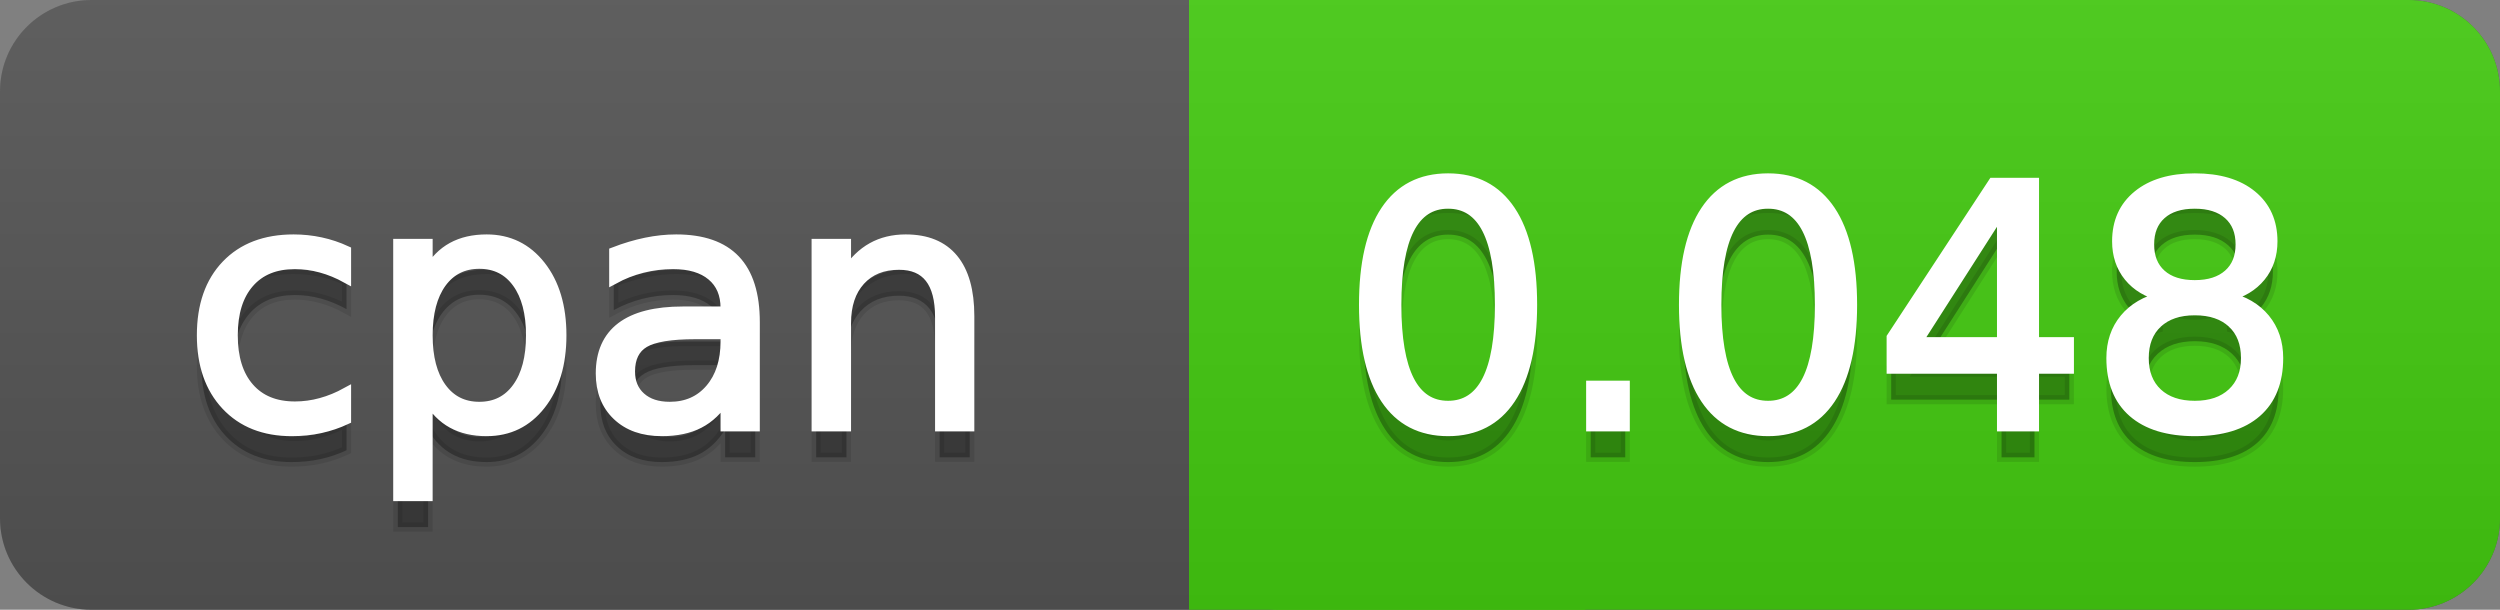
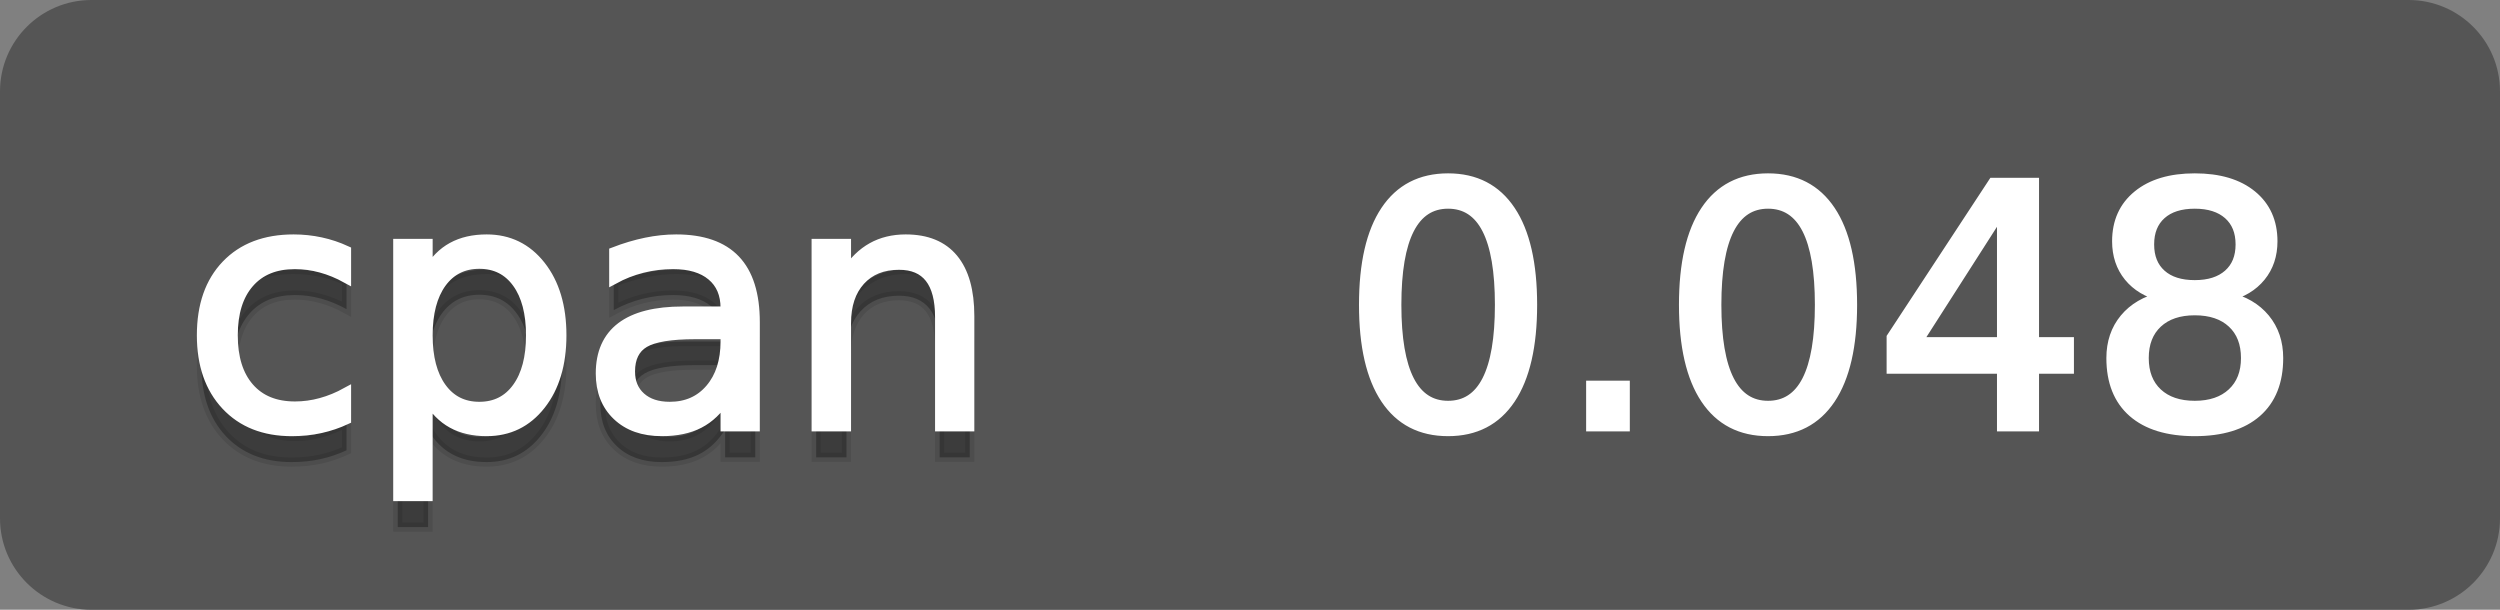
<svg xmlns="http://www.w3.org/2000/svg" width="82" height="20">
  <rect width="100%" height="100%" fill="#808080" stroke="none" />
  <defs>
    <linearGradient id="a" x1="0" y1="0" x2="0" y2="1" gradientUnits="userSpaceOnUse" gradientTransform="matrix(82 0 0 20 -0 0)">
      <stop offset="0" stop-color="#bbbbbb" stop-opacity="0.1" />
      <stop offset="1" stop-color="#000000" stop-opacity="0.1" />
    </linearGradient>
  </defs>
-   <path fill="#555555" stroke="none" d="M 3 0 L 79 0 C 80.657 0 82 1.343 82 3 L 82 17 C 82 18.657 80.657 20 79 20 L 3 20 C 1.343 20 0 18.657 0 17 L 0 3 C -0 1.343 1.343 0 3 0 Z" />
-   <path fill="#44cc11" stroke="none" d="M 42 0 L 79 0 C 80.657 0 82 1.343 82 3 L 82 17 C 82 18.657 80.657 20 79 20 L 42 20 C 40.343 20 39 18.657 39 17 L 39 3 C 39 1.343 40.343 0 42 0 Z" />
-   <path fill="#44cc11" stroke="none" d="M 39 0 L 52 0 L 52 20 L 39 20 Z" />
-   <path fill="url(#a)" stroke="none" d="M 3 0 L 79 0 C 80.657 0 82 1.343 82 3 L 82 17 C 82 18.657 80.657 20 79 20 L 3 20 C 1.343 20 0 18.657 0 17 L 0 3 C -0 1.343 1.343 0 3 0 Z" />
+   <path fill="#555555" stroke="none" d="M 3 0 L 79 0 C 80.657 0 82 1.343 82 3 L 82 17 C 82 18.657 80.657 20 79 20 L 3 20 C 1.343 20 0 18.657 0 17 L 0 3 C -0 1.343 1.343 0 3 0 " />
  <g>
    <g id="tBack">
      <path fill="#010101" fill-opacity="0.3" stroke="#010101" stroke-opacity="0.098" stroke-width="0.3" d="M 11.366 9.215 L 11.366 10.139 Q 10.947 9.908 10.525 9.793 Q 10.104 9.677 9.674 9.677 Q 8.712 9.677 8.181 10.287 Q 7.649 10.896 7.649 11.998 Q 7.649 13.099 8.181 13.708 Q 8.712 14.318 9.674 14.318 Q 10.104 14.318 10.525 14.202 Q 10.947 14.087 11.366 13.856 L 11.366 14.769 Q 10.952 14.962 10.509 15.059 Q 10.066 15.156 9.566 15.156 Q 8.208 15.156 7.407 14.302 Q 6.607 13.448 6.607 11.998 Q 6.607 10.526 7.415 9.683 Q 8.224 8.839 9.631 8.839 Q 10.087 8.839 10.522 8.933 Q 10.958 9.027 11.366 9.215 Z M 14.041 14.098 L 14.041 17.288 L 13.047 17.288 L 13.047 8.984 L 14.041 8.984 L 14.041 9.897 Q 14.352 9.36 14.827 9.1 Q 15.303 8.839 15.963 8.839 Q 17.059 8.839 17.744 9.709 Q 18.429 10.58 18.429 11.998 Q 18.429 13.416 17.744 14.286 Q 17.059 15.156 15.963 15.156 Q 15.303 15.156 14.827 14.895 Q 14.352 14.635 14.041 14.098 Z M 17.403 11.998 Q 17.403 10.907 16.954 10.287 Q 16.506 9.667 15.722 9.667 Q 14.938 9.667 14.489 10.287 Q 14.041 10.907 14.041 11.998 Q 14.041 13.088 14.489 13.708 Q 14.938 14.329 15.722 14.329 Q 16.506 14.329 16.954 13.708 Q 17.403 13.088 17.403 11.998 Z M 22.801 11.976 Q 21.603 11.976 21.141 12.25 Q 20.679 12.524 20.679 13.185 Q 20.679 13.711 21.026 14.02 Q 21.372 14.329 21.968 14.329 Q 22.79 14.329 23.287 13.746 Q 23.784 13.163 23.784 12.196 L 23.784 11.976 L 22.801 11.976 Z M 24.772 11.568 L 24.772 15 L 23.784 15 L 23.784 14.087 Q 23.445 14.635 22.94 14.895 Q 22.436 15.156 21.705 15.156 Q 20.781 15.156 20.236 14.637 Q 19.691 14.119 19.691 13.249 Q 19.691 12.234 20.37 11.718 Q 21.05 11.203 22.398 11.203 L 23.784 11.203 L 23.784 11.106 Q 23.784 10.424 23.335 10.051 Q 22.887 9.677 22.076 9.677 Q 21.56 9.677 21.071 9.801 Q 20.583 9.924 20.131 10.171 L 20.131 9.258 Q 20.674 9.049 21.184 8.944 Q 21.694 8.839 22.178 8.839 Q 23.483 8.839 24.127 9.516 Q 24.772 10.193 24.772 11.568 Z M 31.808 11.369 L 31.808 15 L 30.82 15 L 30.82 11.401 Q 30.82 10.547 30.487 10.123 Q 30.154 9.699 29.488 9.699 Q 28.688 9.699 28.226 10.209 Q 27.764 10.719 27.764 11.6 L 27.764 15 L 26.77 15 L 26.77 8.984 L 27.764 8.984 L 27.764 9.919 Q 28.118 9.376 28.599 9.108 Q 29.08 8.839 29.708 8.839 Q 30.745 8.839 31.276 9.481 Q 31.808 10.123 31.808 11.369 Z" />
    </g>
    <g id="tText">
      <path fill="#ffffff" stroke="#ffffff" stroke-width="0.3" d="M 11.366 8.215 L 11.366 9.139 Q 10.947 8.908 10.525 8.793 Q 10.104 8.677 9.674 8.677 Q 8.712 8.677 8.181 9.287 Q 7.649 9.896 7.649 10.998 Q 7.649 12.099 8.181 12.708 Q 8.712 13.318 9.674 13.318 Q 10.104 13.318 10.525 13.202 Q 10.947 13.087 11.366 12.856 L 11.366 13.769 Q 10.952 13.962 10.509 14.059 Q 10.066 14.156 9.566 14.156 Q 8.208 14.156 7.407 13.302 Q 6.607 12.448 6.607 10.998 Q 6.607 9.526 7.415 8.683 Q 8.224 7.839 9.631 7.839 Q 10.087 7.839 10.522 7.933 Q 10.958 8.027 11.366 8.215 Z M 14.041 13.098 L 14.041 16.288 L 13.047 16.288 L 13.047 7.984 L 14.041 7.984 L 14.041 8.897 Q 14.352 8.36 14.827 8.1 Q 15.303 7.839 15.963 7.839 Q 17.059 7.839 17.744 8.709 Q 18.429 9.58 18.429 10.998 Q 18.429 12.416 17.744 13.286 Q 17.059 14.156 15.963 14.156 Q 15.303 14.156 14.827 13.895 Q 14.352 13.635 14.041 13.098 Z M 17.403 10.998 Q 17.403 9.907 16.954 9.287 Q 16.506 8.667 15.722 8.667 Q 14.938 8.667 14.489 9.287 Q 14.041 9.907 14.041 10.998 Q 14.041 12.088 14.489 12.708 Q 14.938 13.329 15.722 13.329 Q 16.506 13.329 16.954 12.708 Q 17.403 12.088 17.403 10.998 Z M 22.801 10.976 Q 21.603 10.976 21.141 11.25 Q 20.679 11.524 20.679 12.185 Q 20.679 12.711 21.026 13.02 Q 21.372 13.329 21.968 13.329 Q 22.79 13.329 23.287 12.746 Q 23.784 12.163 23.784 11.196 L 23.784 10.976 L 22.801 10.976 Z M 24.772 10.568 L 24.772 14 L 23.784 14 L 23.784 13.087 Q 23.445 13.635 22.94 13.895 Q 22.436 14.156 21.705 14.156 Q 20.781 14.156 20.236 13.637 Q 19.691 13.119 19.691 12.249 Q 19.691 11.234 20.37 10.718 Q 21.05 10.203 22.398 10.203 L 23.784 10.203 L 23.784 10.106 Q 23.784 9.424 23.335 9.051 Q 22.887 8.677 22.076 8.677 Q 21.56 8.677 21.071 8.801 Q 20.583 8.924 20.131 9.171 L 20.131 8.258 Q 20.674 8.049 21.184 7.944 Q 21.694 7.839 22.178 7.839 Q 23.483 7.839 24.127 8.516 Q 24.772 9.193 24.772 10.568 Z M 31.808 10.369 L 31.808 14 L 30.82 14 L 30.82 10.401 Q 30.82 9.547 30.487 9.123 Q 30.154 8.699 29.488 8.699 Q 28.688 8.699 28.226 9.209 Q 27.764 9.719 27.764 10.6 L 27.764 14 L 26.77 14 L 26.77 7.984 L 27.764 7.984 L 27.764 8.919 Q 28.118 8.376 28.599 8.108 Q 29.08 7.839 29.708 7.839 Q 30.745 7.839 31.276 8.481 Q 31.808 9.123 31.808 10.369 Z" />
    </g>
  </g>
  <g>
    <g id="vBack">
-       <path fill="#010101" fill-opacity="0.3" stroke="#010101" stroke-opacity="0.098" stroke-width="0.3" d="M 47.497 7.695 Q 46.659 7.695 46.237 8.52 Q 45.815 9.344 45.815 10.999 Q 45.815 12.647 46.237 13.472 Q 46.659 14.296 47.497 14.296 Q 48.34 14.296 48.761 13.472 Q 49.183 12.647 49.183 10.999 Q 49.183 9.344 48.761 8.52 Q 48.34 7.695 47.497 7.695 Z M 47.497 6.836 Q 48.845 6.836 49.556 7.902 Q 50.268 8.968 50.268 10.999 Q 50.268 13.023 49.556 14.09 Q 48.845 15.156 47.497 15.156 Q 46.148 15.156 45.437 14.09 Q 44.725 13.023 44.725 10.999 Q 44.725 8.968 45.437 7.902 Q 46.148 6.836 47.497 6.836 Z M 52.175 13.636 L 53.308 13.636 L 53.308 15 L 52.175 15 L 52.175 13.636 Z M 57.992 7.695 Q 57.154 7.695 56.732 8.52 Q 56.311 9.344 56.311 10.999 Q 56.311 12.647 56.732 13.472 Q 57.154 14.296 57.992 14.296 Q 58.835 14.296 59.257 13.472 Q 59.678 12.647 59.678 10.999 Q 59.678 9.344 59.257 8.52 Q 58.835 7.695 57.992 7.695 Z M 57.992 6.836 Q 59.34 6.836 60.052 7.902 Q 60.763 8.968 60.763 10.999 Q 60.763 13.023 60.052 14.09 Q 59.34 15.156 57.992 15.156 Q 56.644 15.156 55.932 14.09 Q 55.22 13.023 55.22 10.999 Q 55.22 8.968 55.932 7.902 Q 56.644 6.836 57.992 6.836 Z M 65.651 7.926 L 62.912 12.207 L 65.651 12.207 L 65.651 7.926 Z M 65.366 6.981 L 66.73 6.981 L 66.73 12.207 L 67.875 12.207 L 67.875 13.109 L 66.73 13.109 L 66.73 15 L 65.651 15 L 65.651 13.109 L 62.031 13.109 L 62.031 12.062 L 65.366 6.981 Z M 71.989 11.192 Q 71.215 11.192 70.772 11.605 Q 70.329 12.019 70.329 12.744 Q 70.329 13.469 70.772 13.883 Q 71.215 14.296 71.989 14.296 Q 72.762 14.296 73.208 13.88 Q 73.654 13.464 73.654 12.744 Q 73.654 12.019 73.211 11.605 Q 72.768 11.192 71.989 11.192 Z M 70.904 10.73 Q 70.206 10.558 69.816 10.08 Q 69.427 9.602 69.427 8.915 Q 69.427 7.953 70.112 7.395 Q 70.796 6.836 71.989 6.836 Q 73.187 6.836 73.869 7.395 Q 74.551 7.953 74.551 8.915 Q 74.551 9.602 74.161 10.08 Q 73.772 10.558 73.079 10.73 Q 73.863 10.913 74.301 11.444 Q 74.739 11.976 74.739 12.744 Q 74.739 13.91 74.027 14.533 Q 73.315 15.156 71.989 15.156 Q 70.662 15.156 69.95 14.533 Q 69.239 13.91 69.239 12.744 Q 69.239 11.976 69.679 11.444 Q 70.12 10.913 70.904 10.73 Z M 70.506 9.017 Q 70.506 9.64 70.896 9.989 Q 71.285 10.338 71.989 10.338 Q 72.687 10.338 73.082 9.989 Q 73.477 9.64 73.477 9.017 Q 73.477 8.394 73.082 8.044 Q 72.687 7.695 71.989 7.695 Q 71.285 7.695 70.896 8.044 Q 70.506 8.394 70.506 9.017 Z" />
-     </g>
+       </g>
    <g id="vText">
      <path fill="#ffffff" stroke="#ffffff" stroke-width="0.3" d="M 47.497 6.695 Q 46.659 6.695 46.237 7.52 Q 45.815 8.344 45.815 9.999 Q 45.815 11.647 46.237 12.472 Q 46.659 13.296 47.497 13.296 Q 48.34 13.296 48.761 12.472 Q 49.183 11.647 49.183 9.999 Q 49.183 8.344 48.761 7.52 Q 48.34 6.695 47.497 6.695 Z M 47.497 5.836 Q 48.845 5.836 49.556 6.902 Q 50.268 7.968 50.268 9.999 Q 50.268 12.023 49.556 13.09 Q 48.845 14.156 47.497 14.156 Q 46.148 14.156 45.437 13.09 Q 44.725 12.023 44.725 9.999 Q 44.725 7.968 45.437 6.902 Q 46.148 5.836 47.497 5.836 Z M 52.175 12.636 L 53.308 12.636 L 53.308 14 L 52.175 14 L 52.175 12.636 Z M 57.992 6.695 Q 57.154 6.695 56.732 7.52 Q 56.311 8.344 56.311 9.999 Q 56.311 11.647 56.732 12.472 Q 57.154 13.296 57.992 13.296 Q 58.835 13.296 59.257 12.472 Q 59.678 11.647 59.678 9.999 Q 59.678 8.344 59.257 7.52 Q 58.835 6.695 57.992 6.695 Z M 57.992 5.836 Q 59.34 5.836 60.052 6.902 Q 60.763 7.968 60.763 9.999 Q 60.763 12.023 60.052 13.09 Q 59.34 14.156 57.992 14.156 Q 56.644 14.156 55.932 13.09 Q 55.22 12.023 55.22 9.999 Q 55.22 7.968 55.932 6.902 Q 56.644 5.836 57.992 5.836 Z M 65.651 6.926 L 62.912 11.207 L 65.651 11.207 L 65.651 6.926 Z M 65.366 5.981 L 66.73 5.981 L 66.73 11.207 L 67.875 11.207 L 67.875 12.109 L 66.73 12.109 L 66.73 14 L 65.651 14 L 65.651 12.109 L 62.031 12.109 L 62.031 11.062 L 65.366 5.981 Z M 71.989 10.192 Q 71.215 10.192 70.772 10.605 Q 70.329 11.019 70.329 11.744 Q 70.329 12.469 70.772 12.883 Q 71.215 13.296 71.989 13.296 Q 72.762 13.296 73.208 12.88 Q 73.654 12.464 73.654 11.744 Q 73.654 11.019 73.211 10.605 Q 72.768 10.192 71.989 10.192 Z M 70.904 9.73 Q 70.206 9.558 69.816 9.08 Q 69.427 8.602 69.427 7.915 Q 69.427 6.953 70.112 6.395 Q 70.796 5.836 71.989 5.836 Q 73.187 5.836 73.869 6.395 Q 74.551 6.953 74.551 7.915 Q 74.551 8.602 74.161 9.08 Q 73.772 9.558 73.079 9.73 Q 73.863 9.913 74.301 10.444 Q 74.739 10.976 74.739 11.744 Q 74.739 12.91 74.027 13.533 Q 73.315 14.156 71.989 14.156 Q 70.662 14.156 69.95 13.533 Q 69.239 12.91 69.239 11.744 Q 69.239 10.976 69.679 10.444 Q 70.12 9.913 70.904 9.73 Z M 70.506 8.017 Q 70.506 8.64 70.896 8.989 Q 71.285 9.338 71.989 9.338 Q 72.687 9.338 73.082 8.989 Q 73.477 8.64 73.477 8.017 Q 73.477 7.394 73.082 7.044 Q 72.687 6.695 71.989 6.695 Q 71.285 6.695 70.896 7.044 Q 70.506 7.394 70.506 8.017 Z" />
    </g>
  </g>
</svg>